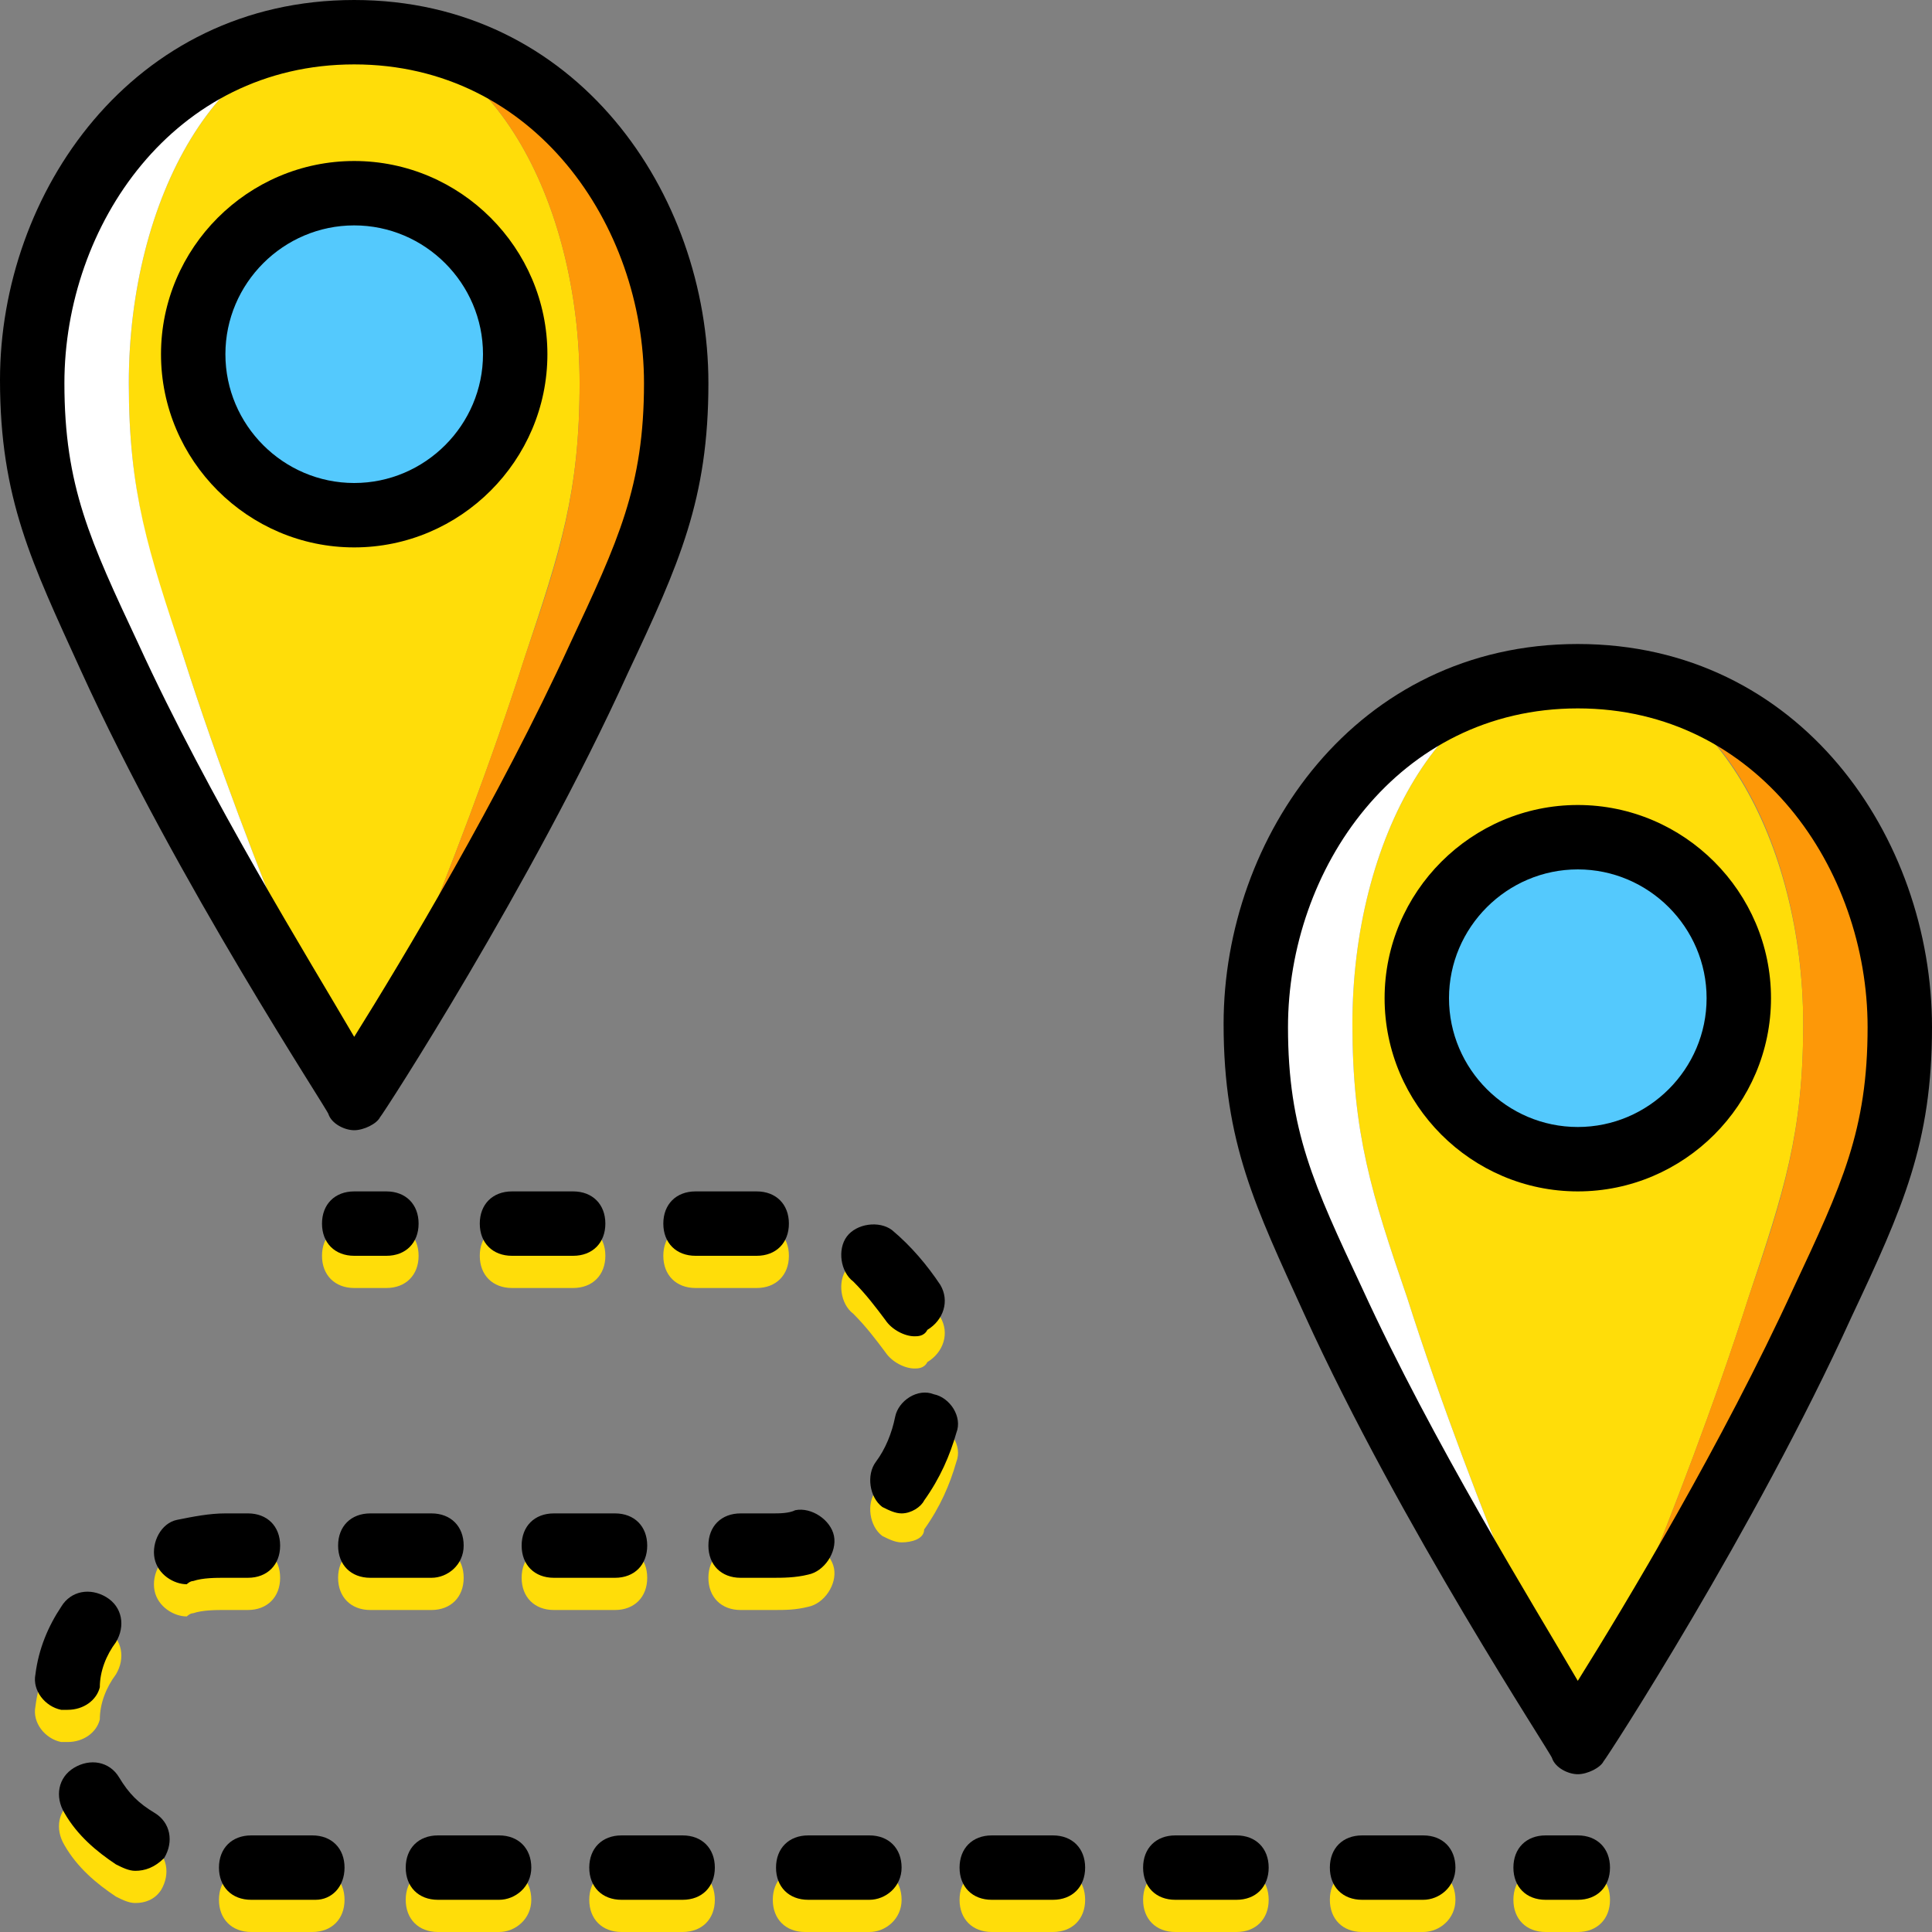
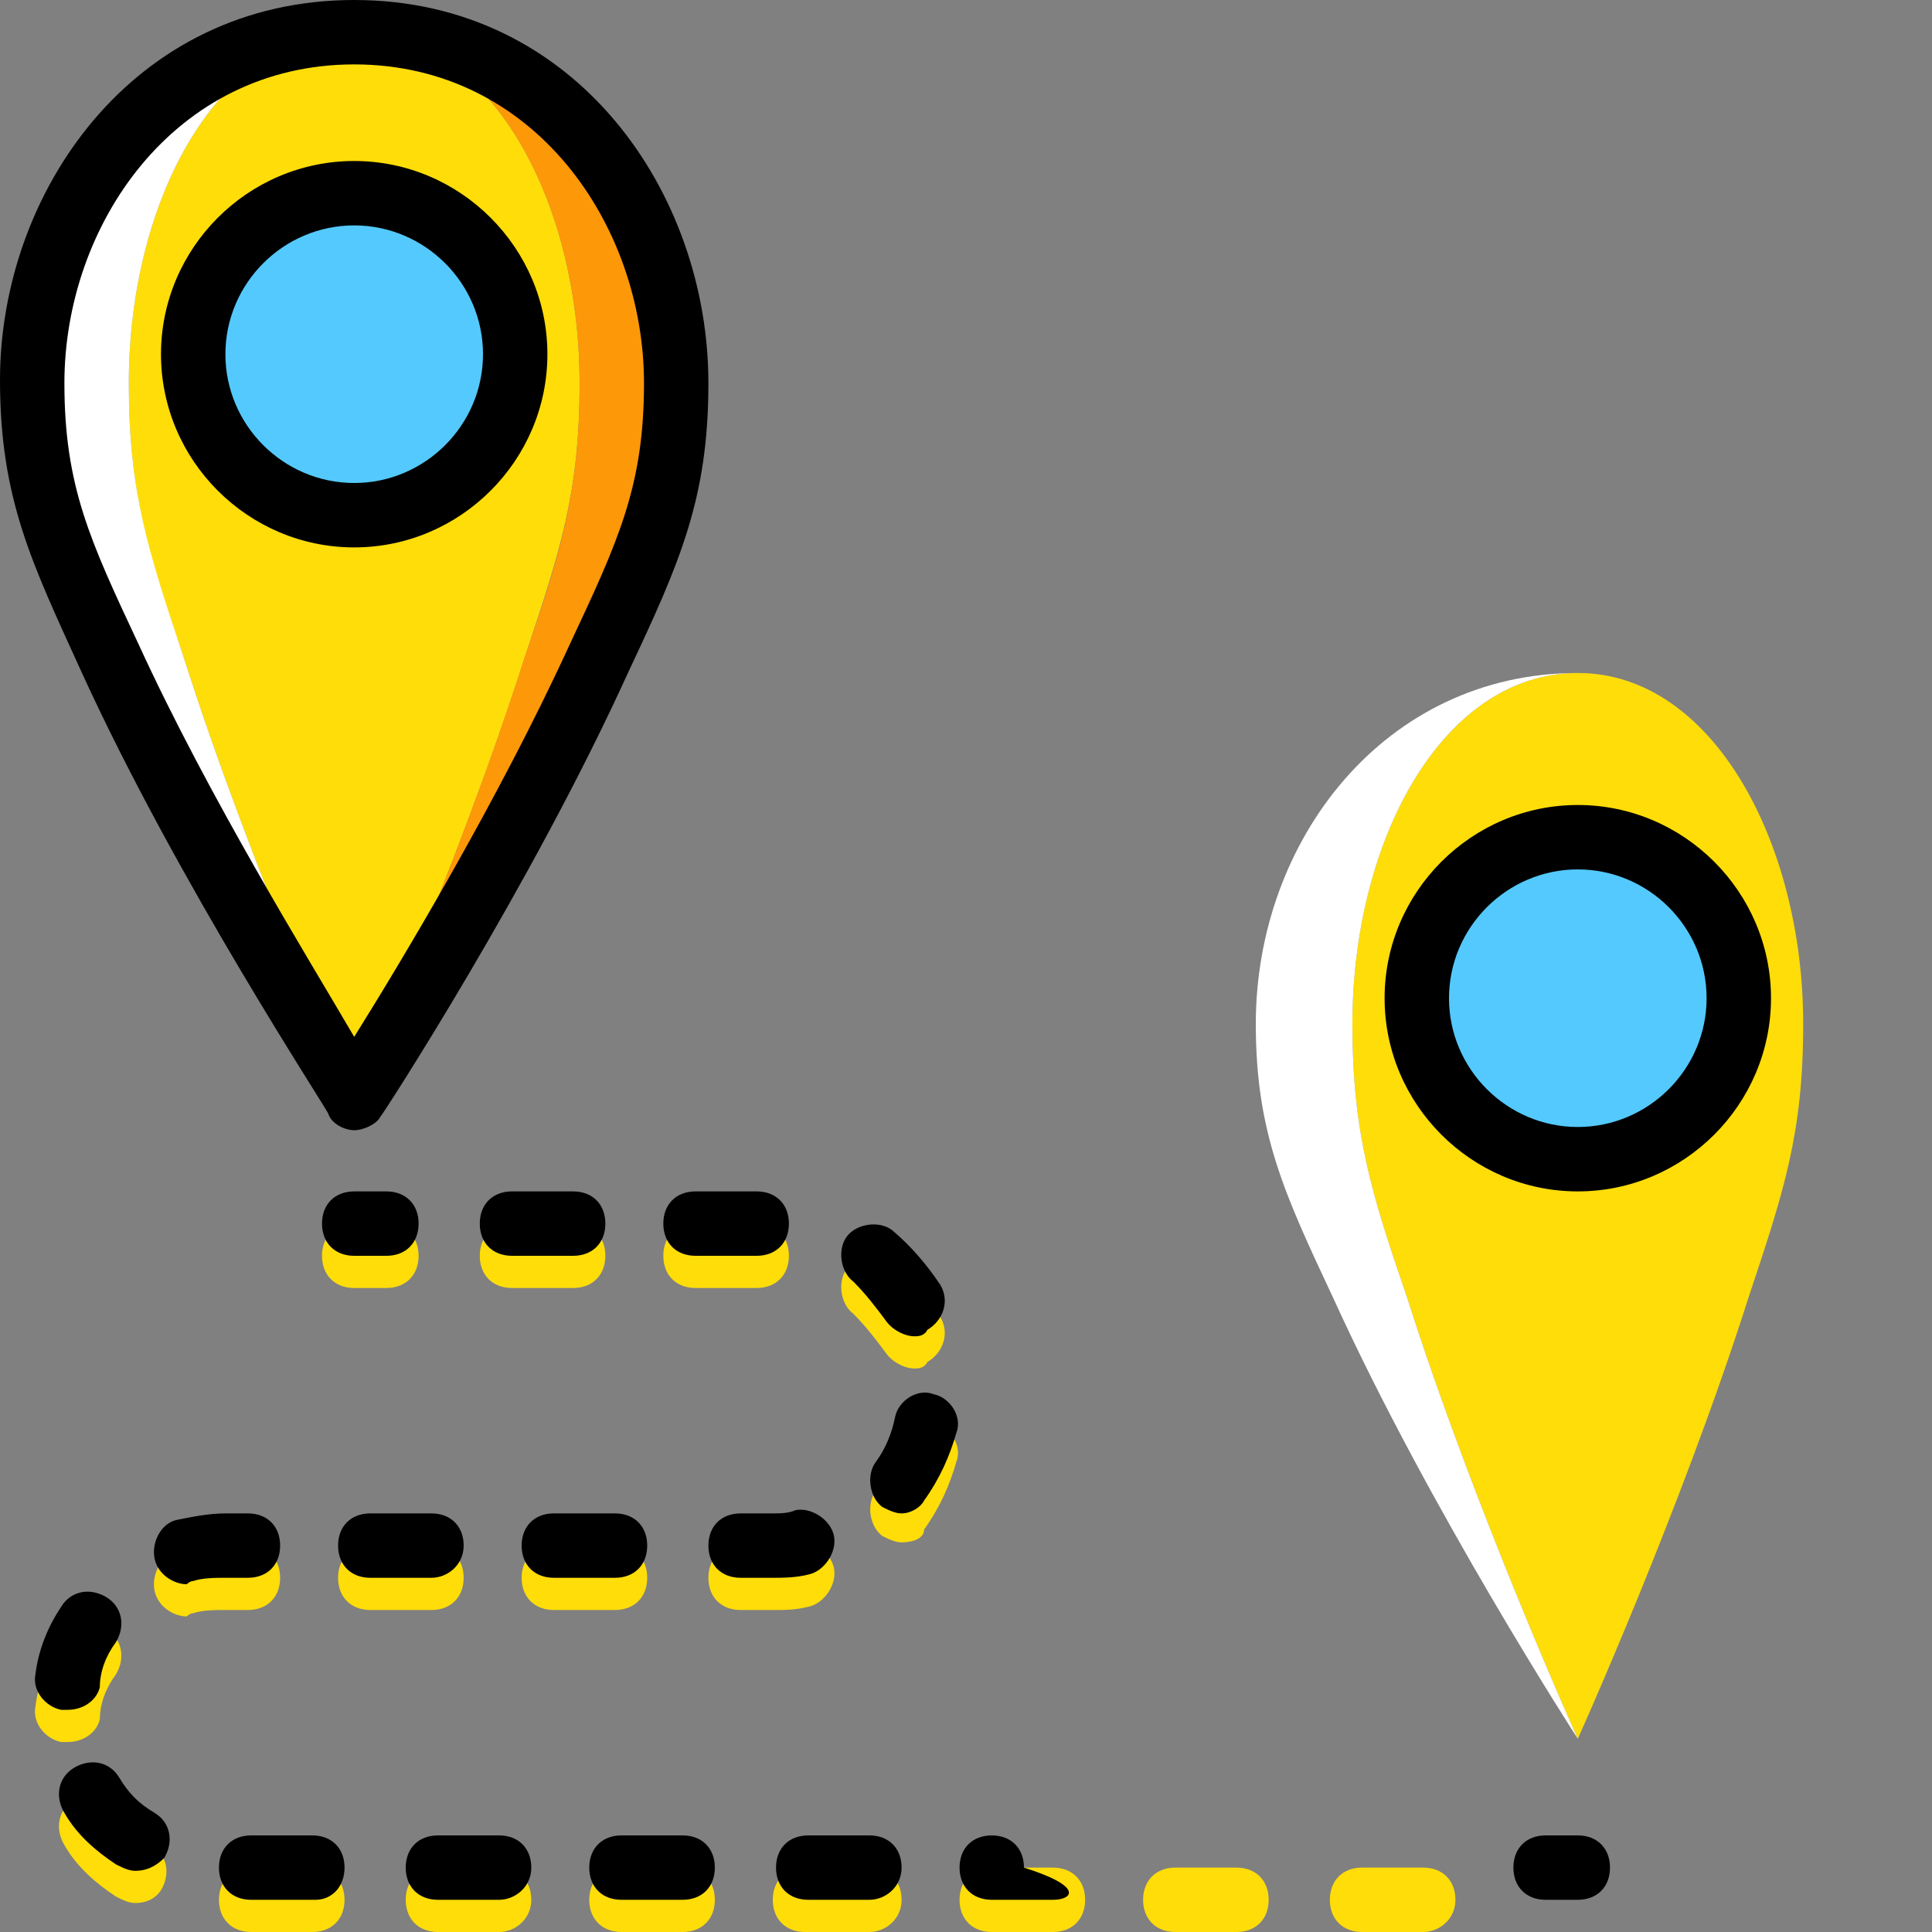
<svg xmlns="http://www.w3.org/2000/svg" height="800px" width="800px" version="1.1" id="Layer_1" viewBox="0 0 512 512" xml:space="preserve">
  <rect x="0" y="0" width="512" height="512" fill="#808080" stroke="none" />
  <g transform="translate(1 1)">
    <g>
-       <path style="fill:#FFDD09;" d="M417.133,511H408.6c-5.12,0-8.533-3.413-8.533-8.533c0-5.12,3.413-8.533,8.533-8.533h8.533    c5.12,0,8.533,3.413,8.533,8.533C425.667,507.587,422.253,511,417.133,511z" />
      <path style="fill:#FFDD09;" d="M376.173,511H359.96c-5.12,0-8.533-3.413-8.533-8.533c0-5.12,3.413-8.533,8.533-8.533h16.213    c5.12,0,8.533,3.413,8.533,8.533C384.707,507.587,380.44,511,376.173,511z M326.68,511h-16.213c-5.12,0-8.533-3.413-8.533-8.533    c0-5.12,3.413-8.533,8.533-8.533h16.213c5.12,0,8.533,3.413,8.533,8.533C335.213,507.587,331.8,511,326.68,511z" />
      <path style="fill:#FFDD09;" d="M278.04,511h-16.213c-5.12,0-8.533-3.413-8.533-8.533c0-5.12,3.413-8.533,8.533-8.533h16.213    c5.12,0,8.533,3.413,8.533,8.533C286.573,507.587,283.16,511,278.04,511z M229.4,511h-17.067c-5.12,0-8.533-3.413-8.533-8.533    c0-5.12,3.413-8.533,8.533-8.533H229.4c5.12,0,8.533,3.413,8.533,8.533C237.933,507.587,233.667,511,229.4,511z M179.907,511    h-16.213c-5.12,0-8.533-3.413-8.533-8.533c0-5.12,3.413-8.533,8.533-8.533h16.213c5.12,0,8.533,3.413,8.533,8.533    C188.44,507.587,185.027,511,179.907,511z M131.267,511h-16.213c-5.12,0-8.533-3.413-8.533-8.533c0-5.12,3.413-8.533,8.533-8.533    h16.213c5.12,0,8.533,3.413,8.533,8.533C139.8,507.587,135.533,511,131.267,511z M81.773,511H65.56    c-5.12,0-8.533-3.413-8.533-8.533c0-5.12,3.413-8.533,8.533-8.533h16.213c5.12,0,8.533,3.413,8.533,8.533    C90.307,507.587,86.893,511,81.773,511z M34.84,503.32c-1.707,0-3.413-0.853-5.12-1.707c-5.12-3.413-10.24-7.68-13.653-13.653    c-2.56-4.267-1.707-9.387,2.56-11.947c4.267-2.56,9.387-1.707,11.947,2.56c2.56,4.267,5.12,6.827,8.533,9.387    c4.267,2.56,5.12,7.68,2.56,11.947C39.96,502.467,37.4,503.32,34.84,503.32z M16.92,460.653c-0.853,0-0.853,0-1.707,0    c-4.267-0.853-7.68-5.12-6.827-9.387c0.853-6.827,3.413-12.8,6.827-17.92c2.56-4.267,7.68-5.12,11.947-2.56s5.12,7.68,2.56,11.947    c-2.56,3.413-4.267,7.68-4.267,11.947C24.6,458.093,21.187,460.653,16.92,460.653z M48.493,427.373    c-3.413,0-7.68-2.56-8.533-6.827s1.707-9.387,5.973-10.24c4.267-0.853,8.533-1.707,12.8-1.707h5.973    c5.12,0,8.533,3.413,8.533,8.533s-3.413,8.533-8.533,8.533h-5.973c-2.56,0-5.973,0-8.533,0.853    C49.347,426.52,48.493,427.373,48.493,427.373z M203.8,425.667h-8.533c-5.12,0-8.533-3.413-8.533-8.533s3.413-8.533,8.533-8.533    h8.533c1.707,0,4.267,0,5.973-0.853c4.267-0.853,9.387,2.56,10.24,6.827c0.853,4.267-2.56,9.387-6.827,10.24    C209.773,425.667,207.213,425.667,203.8,425.667z M161.987,425.667h-16.213c-5.12,0-8.533-3.413-8.533-8.533    s3.413-8.533,8.533-8.533h16.213c5.12,0,8.533,3.413,8.533,8.533S167.107,425.667,161.987,425.667z M113.347,425.667H97.133    c-5.12,0-8.533-3.413-8.533-8.533s3.413-8.533,8.533-8.533h16.213c5.12,0,8.533,3.413,8.533,8.533    S118.467,425.667,113.347,425.667z M237.933,407.747c-1.707,0-3.413-0.853-5.12-1.707c-3.413-2.56-4.267-8.533-1.707-11.947    c2.56-3.413,4.267-7.68,5.12-11.947s5.973-7.68,10.24-5.973c4.267,0.853,7.68,5.973,5.973,10.24    c-1.707,5.973-4.267,11.947-8.533,17.92C243.907,406.893,240.493,407.747,237.933,407.747z M241.347,361.667    c-2.56,0-5.973-1.707-7.68-4.267c-2.56-3.413-5.12-6.827-8.533-10.24c-3.413-2.56-4.267-8.533-1.707-11.947    c2.56-3.413,8.533-4.267,11.947-1.707c5.12,4.267,9.387,9.387,12.8,14.507c2.56,4.267,0.853,9.387-3.413,11.947    C243.907,361.667,242.2,361.667,241.347,361.667z M199.533,340.333H183.32c-5.12,0-8.533-3.413-8.533-8.533    s3.413-8.533,8.533-8.533h16.213c5.12,0,8.533,3.413,8.533,8.533S204.653,340.333,199.533,340.333z M150.893,340.333H134.68    c-5.12,0-8.533-3.413-8.533-8.533s3.413-8.533,8.533-8.533h16.213c5.12,0,8.533,3.413,8.533,8.533    S156.013,340.333,150.893,340.333z" />
      <path style="fill:#FFDD09;" d="M101.4,340.333h-8.533c-5.12,0-8.533-3.413-8.533-8.533s3.413-8.533,8.533-8.533h8.533    c5.12,0,8.533,3.413,8.533,8.533S106.52,340.333,101.4,340.333z" />
      <path style="fill:#FFDD09;" d="M92.867,7.533c-35.84,0-59.733,44.373-59.733,93.013c0,29.013,5.12,45.227,14.507,72.533    c17.92,56.32,45.227,116.907,45.227,116.907s27.307-60.587,45.227-116.907c9.387-28.16,14.507-43.52,14.507-72.533    C152.6,51.907,128.707,7.533,92.867,7.533" />
    </g>
    <path style="fill:#FD9808;" d="M92.867,7.533c35.84,0,59.733,44.373,59.733,93.013c0,29.013-5.12,45.227-14.507,72.533   c-17.92,56.32-45.227,116.907-45.227,116.907S132.12,229.4,157.72,173.08c12.8-28.16,20.48-43.52,20.48-72.533   C178.2,51.907,144.067,7.533,92.867,7.533" />
    <path style="fill:#FFFFFF;" d="M33.133,100.547c0-48.64,23.893-93.013,59.733-93.013c-51.2,0-85.333,44.373-85.333,93.013   c0,29.013,7.68,45.227,20.48,72.533c25.6,56.32,64.853,116.907,64.853,116.907S65.56,229.4,47.64,173.08   C38.253,144.92,33.133,129.56,33.133,100.547" />
    <path style="fill:#54C9FD;" d="M135.533,92.867c0-23.893-18.773-42.667-42.667-42.667S50.2,68.973,50.2,92.867   s18.773,42.667,42.667,42.667S135.533,116.76,135.533,92.867" />
    <path style="fill:#FFDD09;" d="M417.133,177.347c-35.84,0-59.733,44.373-59.733,93.013c0,29.013,5.12,45.227,14.507,72.533   c17.92,56.32,45.227,116.907,45.227,116.907s27.307-60.587,45.227-116.907c9.387-28.16,14.507-43.52,14.507-72.533   C476.867,222.573,452.973,177.347,417.133,177.347" />
-     <path style="fill:#FD9808;" d="M417.133,177.347c35.84,0,59.733,44.373,59.733,93.013c0,29.013-5.12,45.227-14.507,72.533   c-17.92,56.32-45.227,116.907-45.227,116.907s39.253-60.587,64.853-116.907c12.8-28.16,20.48-43.52,20.48-72.533   C502.467,222.573,468.333,177.347,417.133,177.347" />
    <path style="fill:#FFFFFF;" d="M357.4,270.36c0-48.64,23.893-93.013,59.733-93.013c-51.2,0-85.333,44.373-85.333,93.013   c0,29.013,7.68,45.227,20.48,72.533c25.6,56.32,64.853,116.907,64.853,116.907s-27.307-60.587-45.227-116.907   C362.52,315.587,357.4,299.373,357.4,270.36" />
    <path style="fill:#54C9FD;" d="M459.8,262.68c0-23.893-18.773-42.667-42.667-42.667c-23.893,0-42.667,18.773-42.667,42.667   c0,23.893,18.773,42.667,42.667,42.667C441.027,305.347,459.8,286.573,459.8,262.68" />
    <path d="M92.867,298.52c-2.56,0-5.973-1.707-6.827-4.267c0-0.853-40.107-61.44-65.707-117.76C7.533,148.333-1,131.267-1,99.693   C-1,50.2,33.987-1,92.867-1s93.867,51.2,93.867,101.547c0,30.72-7.68,47.787-21.333,76.8c-25.6,56.32-64.853,116.907-65.707,117.76   C98.84,296.813,95.427,298.52,92.867,298.52z M92.867,16.067c-47.787,0-76.8,42.667-76.8,84.48c0,27.307,6.827,41.813,19.627,69.12   c18.773,40.96,45.227,83.627,57.173,104.107c12.8-20.48,38.4-63.147,57.173-104.107c12.8-27.307,19.627-41.813,19.627-69.12   C169.667,58.733,140.653,16.067,92.867,16.067z" />
    <path d="M92.867,144.067c-28.16,0-51.2-23.04-51.2-51.2s23.04-51.2,51.2-51.2s51.2,23.04,51.2,51.2S121.027,144.067,92.867,144.067   z M92.867,58.733c-18.773,0-34.133,15.36-34.133,34.133S74.093,127,92.867,127S127,111.64,127,92.867S111.64,58.733,92.867,58.733z   " />
-     <path d="M417.133,469.187c-2.56,0-5.973-1.707-6.827-4.267c0-0.853-40.107-61.44-65.707-117.76   c-12.8-28.16-21.333-45.227-21.333-76.8c0-49.493,34.987-100.693,93.867-100.693S511,220.867,511,271.213   c0,30.72-7.68,47.787-21.333,76.8c-25.6,56.32-64.853,116.907-65.707,117.76C423.107,467.48,419.693,469.187,417.133,469.187z    M417.133,186.733c-47.787,0-76.8,42.667-76.8,84.48c0,27.307,6.827,41.813,19.627,69.12   c18.773,40.96,45.227,83.627,57.173,104.107c12.8-20.48,38.4-63.147,57.173-104.107c12.8-27.307,19.627-41.813,19.627-69.12   C493.933,229.4,464.92,186.733,417.133,186.733z" />
    <path d="M417.133,314.733c-28.16,0-51.2-23.04-51.2-51.2c0-28.16,23.04-51.2,51.2-51.2c28.16,0,51.2,23.04,51.2,51.2   C468.333,291.693,445.293,314.733,417.133,314.733z M417.133,229.4C398.36,229.4,383,244.76,383,263.533   s15.36,34.133,34.133,34.133s34.133-15.36,34.133-34.133S435.907,229.4,417.133,229.4z" />
    <path d="M417.133,502.467H408.6c-5.12,0-8.533-3.413-8.533-8.533c0-5.12,3.413-8.533,8.533-8.533h8.533   c5.12,0,8.533,3.413,8.533,8.533C425.667,499.053,422.253,502.467,417.133,502.467z" />
-     <path d="M376.173,502.467H359.96c-5.12,0-8.533-3.413-8.533-8.533c0-5.12,3.413-8.533,8.533-8.533h16.213   c5.12,0,8.533,3.413,8.533,8.533C384.707,499.053,380.44,502.467,376.173,502.467z M326.68,502.467h-16.213   c-5.12,0-8.533-3.413-8.533-8.533c0-5.12,3.413-8.533,8.533-8.533h16.213c5.12,0,8.533,3.413,8.533,8.533   C335.213,499.053,331.8,502.467,326.68,502.467z" />
-     <path d="M278.04,502.467h-16.213c-5.12,0-8.533-3.413-8.533-8.533c0-5.12,3.413-8.533,8.533-8.533h16.213   c5.12,0,8.533,3.413,8.533,8.533C286.573,499.053,283.16,502.467,278.04,502.467z M229.4,502.467h-16.213   c-5.12,0-8.533-3.413-8.533-8.533c0-5.12,3.413-8.533,8.533-8.533H229.4c5.12,0,8.533,3.413,8.533,8.533   C237.933,499.053,233.667,502.467,229.4,502.467z M179.907,502.467h-16.213c-5.12,0-8.533-3.413-8.533-8.533   c0-5.12,3.413-8.533,8.533-8.533h16.213c5.12,0,8.533,3.413,8.533,8.533C188.44,499.053,185.027,502.467,179.907,502.467z    M131.267,502.467h-16.213c-5.12,0-8.533-3.413-8.533-8.533c0-5.12,3.413-8.533,8.533-8.533h16.213c5.12,0,8.533,3.413,8.533,8.533   C139.8,499.053,135.533,502.467,131.267,502.467z M82.627,502.467H65.56c-5.12,0-8.533-3.413-8.533-8.533   c0-5.12,3.413-8.533,8.533-8.533h16.213c5.12,0,8.533,3.413,8.533,8.533C90.307,499.053,86.893,502.467,82.627,502.467z    M34.84,494.787c-1.707,0-3.413-0.853-5.12-1.707c-5.12-3.413-10.24-7.68-13.653-13.653c-2.56-4.267-1.707-9.387,2.56-11.947   c4.267-2.56,9.387-1.707,11.947,2.56c2.56,4.267,5.12,6.827,9.387,9.387c4.267,2.56,5.12,7.68,2.56,11.947   C39.96,493.933,37.4,494.787,34.84,494.787z M16.92,452.12c-0.853,0-0.853,0-1.707,0c-4.267-0.853-7.68-5.12-6.827-9.387   c0.853-6.827,3.413-12.8,6.827-17.92c2.56-4.267,7.68-5.12,11.947-2.56c4.267,2.56,5.12,7.68,2.56,11.947   c-2.56,3.413-4.267,7.68-4.267,11.947C24.6,449.56,21.187,452.12,16.92,452.12z M48.493,418.84c-3.413,0-7.68-2.56-8.533-6.827   s1.707-9.387,5.973-10.24c4.267-0.853,8.533-1.707,12.8-1.707h5.973c5.12,0,8.533,3.413,8.533,8.533   c0,5.12-3.413,8.533-8.533,8.533h-5.973c-2.56,0-5.973,0-8.533,0.853C49.347,417.987,48.493,418.84,48.493,418.84z M203.8,417.133   h-8.533c-5.12,0-8.533-3.413-8.533-8.533c0-5.12,3.413-8.533,8.533-8.533h8.533c1.707,0,4.267,0,5.973-0.853   c4.267-0.853,9.387,2.56,10.24,6.827c0.853,4.267-2.56,9.387-6.827,10.24C209.773,417.133,206.36,417.133,203.8,417.133z    M161.987,417.133h-16.213c-5.12,0-8.533-3.413-8.533-8.533c0-5.12,3.413-8.533,8.533-8.533h16.213c5.12,0,8.533,3.413,8.533,8.533   C170.52,413.72,167.107,417.133,161.987,417.133z M113.347,417.133H97.133c-5.12,0-8.533-3.413-8.533-8.533   c0-5.12,3.413-8.533,8.533-8.533h16.213c5.12,0,8.533,3.413,8.533,8.533C121.88,413.72,117.613,417.133,113.347,417.133z    M237.933,400.067c-1.707,0-3.413-0.853-5.12-1.707c-3.413-2.56-4.267-8.533-1.707-11.947c2.56-3.413,4.267-7.68,5.12-11.947   s5.973-7.68,10.24-5.973c4.267,0.853,7.68,5.973,5.973,10.24c-1.707,5.973-4.267,11.947-8.533,17.92   C243.053,398.36,240.493,400.067,237.933,400.067z M241.347,353.133c-2.56,0-5.973-1.707-7.68-4.267   c-2.56-3.413-5.12-6.827-8.533-10.24c-3.413-2.56-4.267-8.533-1.707-11.947c2.56-3.413,8.533-4.267,11.947-1.707   c5.12,4.267,9.387,9.387,12.8,14.507c2.56,4.267,0.853,9.387-3.413,11.947C243.907,353.133,242.2,353.133,241.347,353.133z    M199.533,331.8H183.32c-5.12,0-8.533-3.413-8.533-8.533c0-5.12,3.413-8.533,8.533-8.533h16.213c5.12,0,8.533,3.413,8.533,8.533   C208.067,328.387,204.653,331.8,199.533,331.8z M150.893,331.8H134.68c-5.12,0-8.533-3.413-8.533-8.533   c0-5.12,3.413-8.533,8.533-8.533h16.213c5.12,0,8.533,3.413,8.533,8.533C159.427,328.387,156.013,331.8,150.893,331.8z" />
+     <path d="M278.04,502.467h-16.213c-5.12,0-8.533-3.413-8.533-8.533c0-5.12,3.413-8.533,8.533-8.533c5.12,0,8.533,3.413,8.533,8.533C286.573,499.053,283.16,502.467,278.04,502.467z M229.4,502.467h-16.213   c-5.12,0-8.533-3.413-8.533-8.533c0-5.12,3.413-8.533,8.533-8.533H229.4c5.12,0,8.533,3.413,8.533,8.533   C237.933,499.053,233.667,502.467,229.4,502.467z M179.907,502.467h-16.213c-5.12,0-8.533-3.413-8.533-8.533   c0-5.12,3.413-8.533,8.533-8.533h16.213c5.12,0,8.533,3.413,8.533,8.533C188.44,499.053,185.027,502.467,179.907,502.467z    M131.267,502.467h-16.213c-5.12,0-8.533-3.413-8.533-8.533c0-5.12,3.413-8.533,8.533-8.533h16.213c5.12,0,8.533,3.413,8.533,8.533   C139.8,499.053,135.533,502.467,131.267,502.467z M82.627,502.467H65.56c-5.12,0-8.533-3.413-8.533-8.533   c0-5.12,3.413-8.533,8.533-8.533h16.213c5.12,0,8.533,3.413,8.533,8.533C90.307,499.053,86.893,502.467,82.627,502.467z    M34.84,494.787c-1.707,0-3.413-0.853-5.12-1.707c-5.12-3.413-10.24-7.68-13.653-13.653c-2.56-4.267-1.707-9.387,2.56-11.947   c4.267-2.56,9.387-1.707,11.947,2.56c2.56,4.267,5.12,6.827,9.387,9.387c4.267,2.56,5.12,7.68,2.56,11.947   C39.96,493.933,37.4,494.787,34.84,494.787z M16.92,452.12c-0.853,0-0.853,0-1.707,0c-4.267-0.853-7.68-5.12-6.827-9.387   c0.853-6.827,3.413-12.8,6.827-17.92c2.56-4.267,7.68-5.12,11.947-2.56c4.267,2.56,5.12,7.68,2.56,11.947   c-2.56,3.413-4.267,7.68-4.267,11.947C24.6,449.56,21.187,452.12,16.92,452.12z M48.493,418.84c-3.413,0-7.68-2.56-8.533-6.827   s1.707-9.387,5.973-10.24c4.267-0.853,8.533-1.707,12.8-1.707h5.973c5.12,0,8.533,3.413,8.533,8.533   c0,5.12-3.413,8.533-8.533,8.533h-5.973c-2.56,0-5.973,0-8.533,0.853C49.347,417.987,48.493,418.84,48.493,418.84z M203.8,417.133   h-8.533c-5.12,0-8.533-3.413-8.533-8.533c0-5.12,3.413-8.533,8.533-8.533h8.533c1.707,0,4.267,0,5.973-0.853   c4.267-0.853,9.387,2.56,10.24,6.827c0.853,4.267-2.56,9.387-6.827,10.24C209.773,417.133,206.36,417.133,203.8,417.133z    M161.987,417.133h-16.213c-5.12,0-8.533-3.413-8.533-8.533c0-5.12,3.413-8.533,8.533-8.533h16.213c5.12,0,8.533,3.413,8.533,8.533   C170.52,413.72,167.107,417.133,161.987,417.133z M113.347,417.133H97.133c-5.12,0-8.533-3.413-8.533-8.533   c0-5.12,3.413-8.533,8.533-8.533h16.213c5.12,0,8.533,3.413,8.533,8.533C121.88,413.72,117.613,417.133,113.347,417.133z    M237.933,400.067c-1.707,0-3.413-0.853-5.12-1.707c-3.413-2.56-4.267-8.533-1.707-11.947c2.56-3.413,4.267-7.68,5.12-11.947   s5.973-7.68,10.24-5.973c4.267,0.853,7.68,5.973,5.973,10.24c-1.707,5.973-4.267,11.947-8.533,17.92   C243.053,398.36,240.493,400.067,237.933,400.067z M241.347,353.133c-2.56,0-5.973-1.707-7.68-4.267   c-2.56-3.413-5.12-6.827-8.533-10.24c-3.413-2.56-4.267-8.533-1.707-11.947c2.56-3.413,8.533-4.267,11.947-1.707   c5.12,4.267,9.387,9.387,12.8,14.507c2.56,4.267,0.853,9.387-3.413,11.947C243.907,353.133,242.2,353.133,241.347,353.133z    M199.533,331.8H183.32c-5.12,0-8.533-3.413-8.533-8.533c0-5.12,3.413-8.533,8.533-8.533h16.213c5.12,0,8.533,3.413,8.533,8.533   C208.067,328.387,204.653,331.8,199.533,331.8z M150.893,331.8H134.68c-5.12,0-8.533-3.413-8.533-8.533   c0-5.12,3.413-8.533,8.533-8.533h16.213c5.12,0,8.533,3.413,8.533,8.533C159.427,328.387,156.013,331.8,150.893,331.8z" />
    <path d="M101.4,331.8h-8.533c-5.12,0-8.533-3.413-8.533-8.533c0-5.12,3.413-8.533,8.533-8.533h8.533   c5.12,0,8.533,3.413,8.533,8.533C109.933,328.387,106.52,331.8,101.4,331.8z" />
  </g>
</svg>